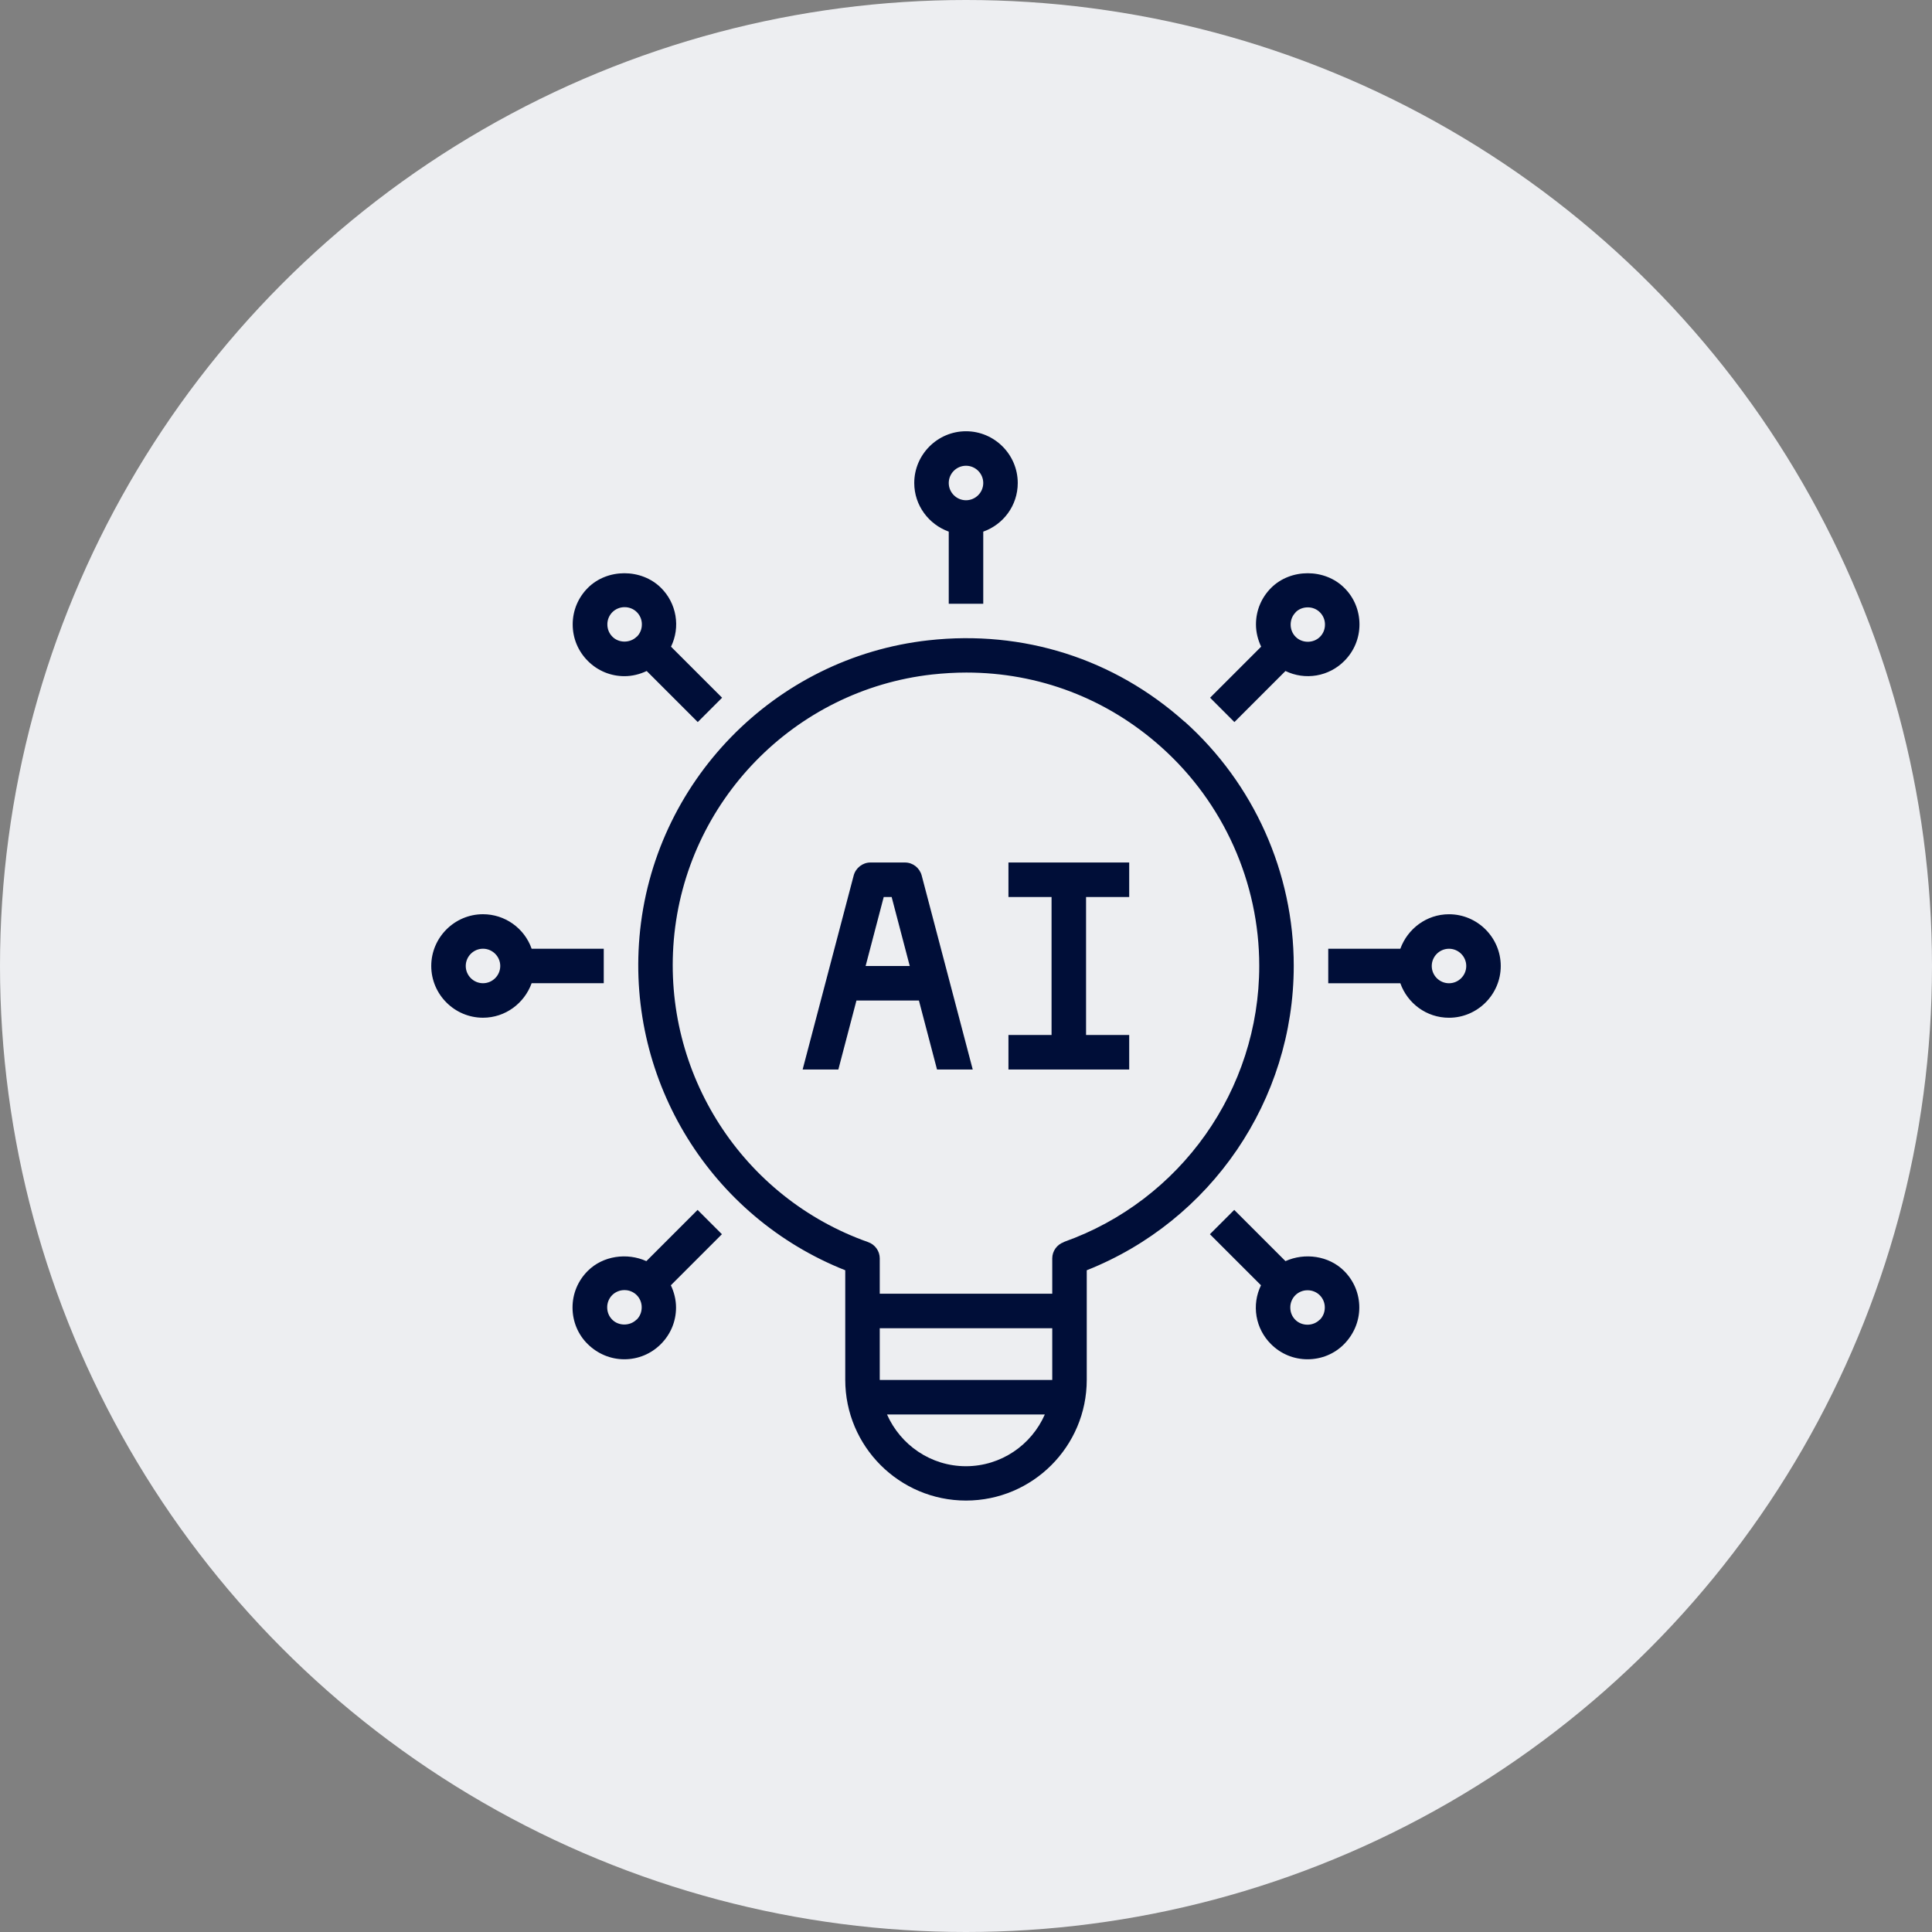
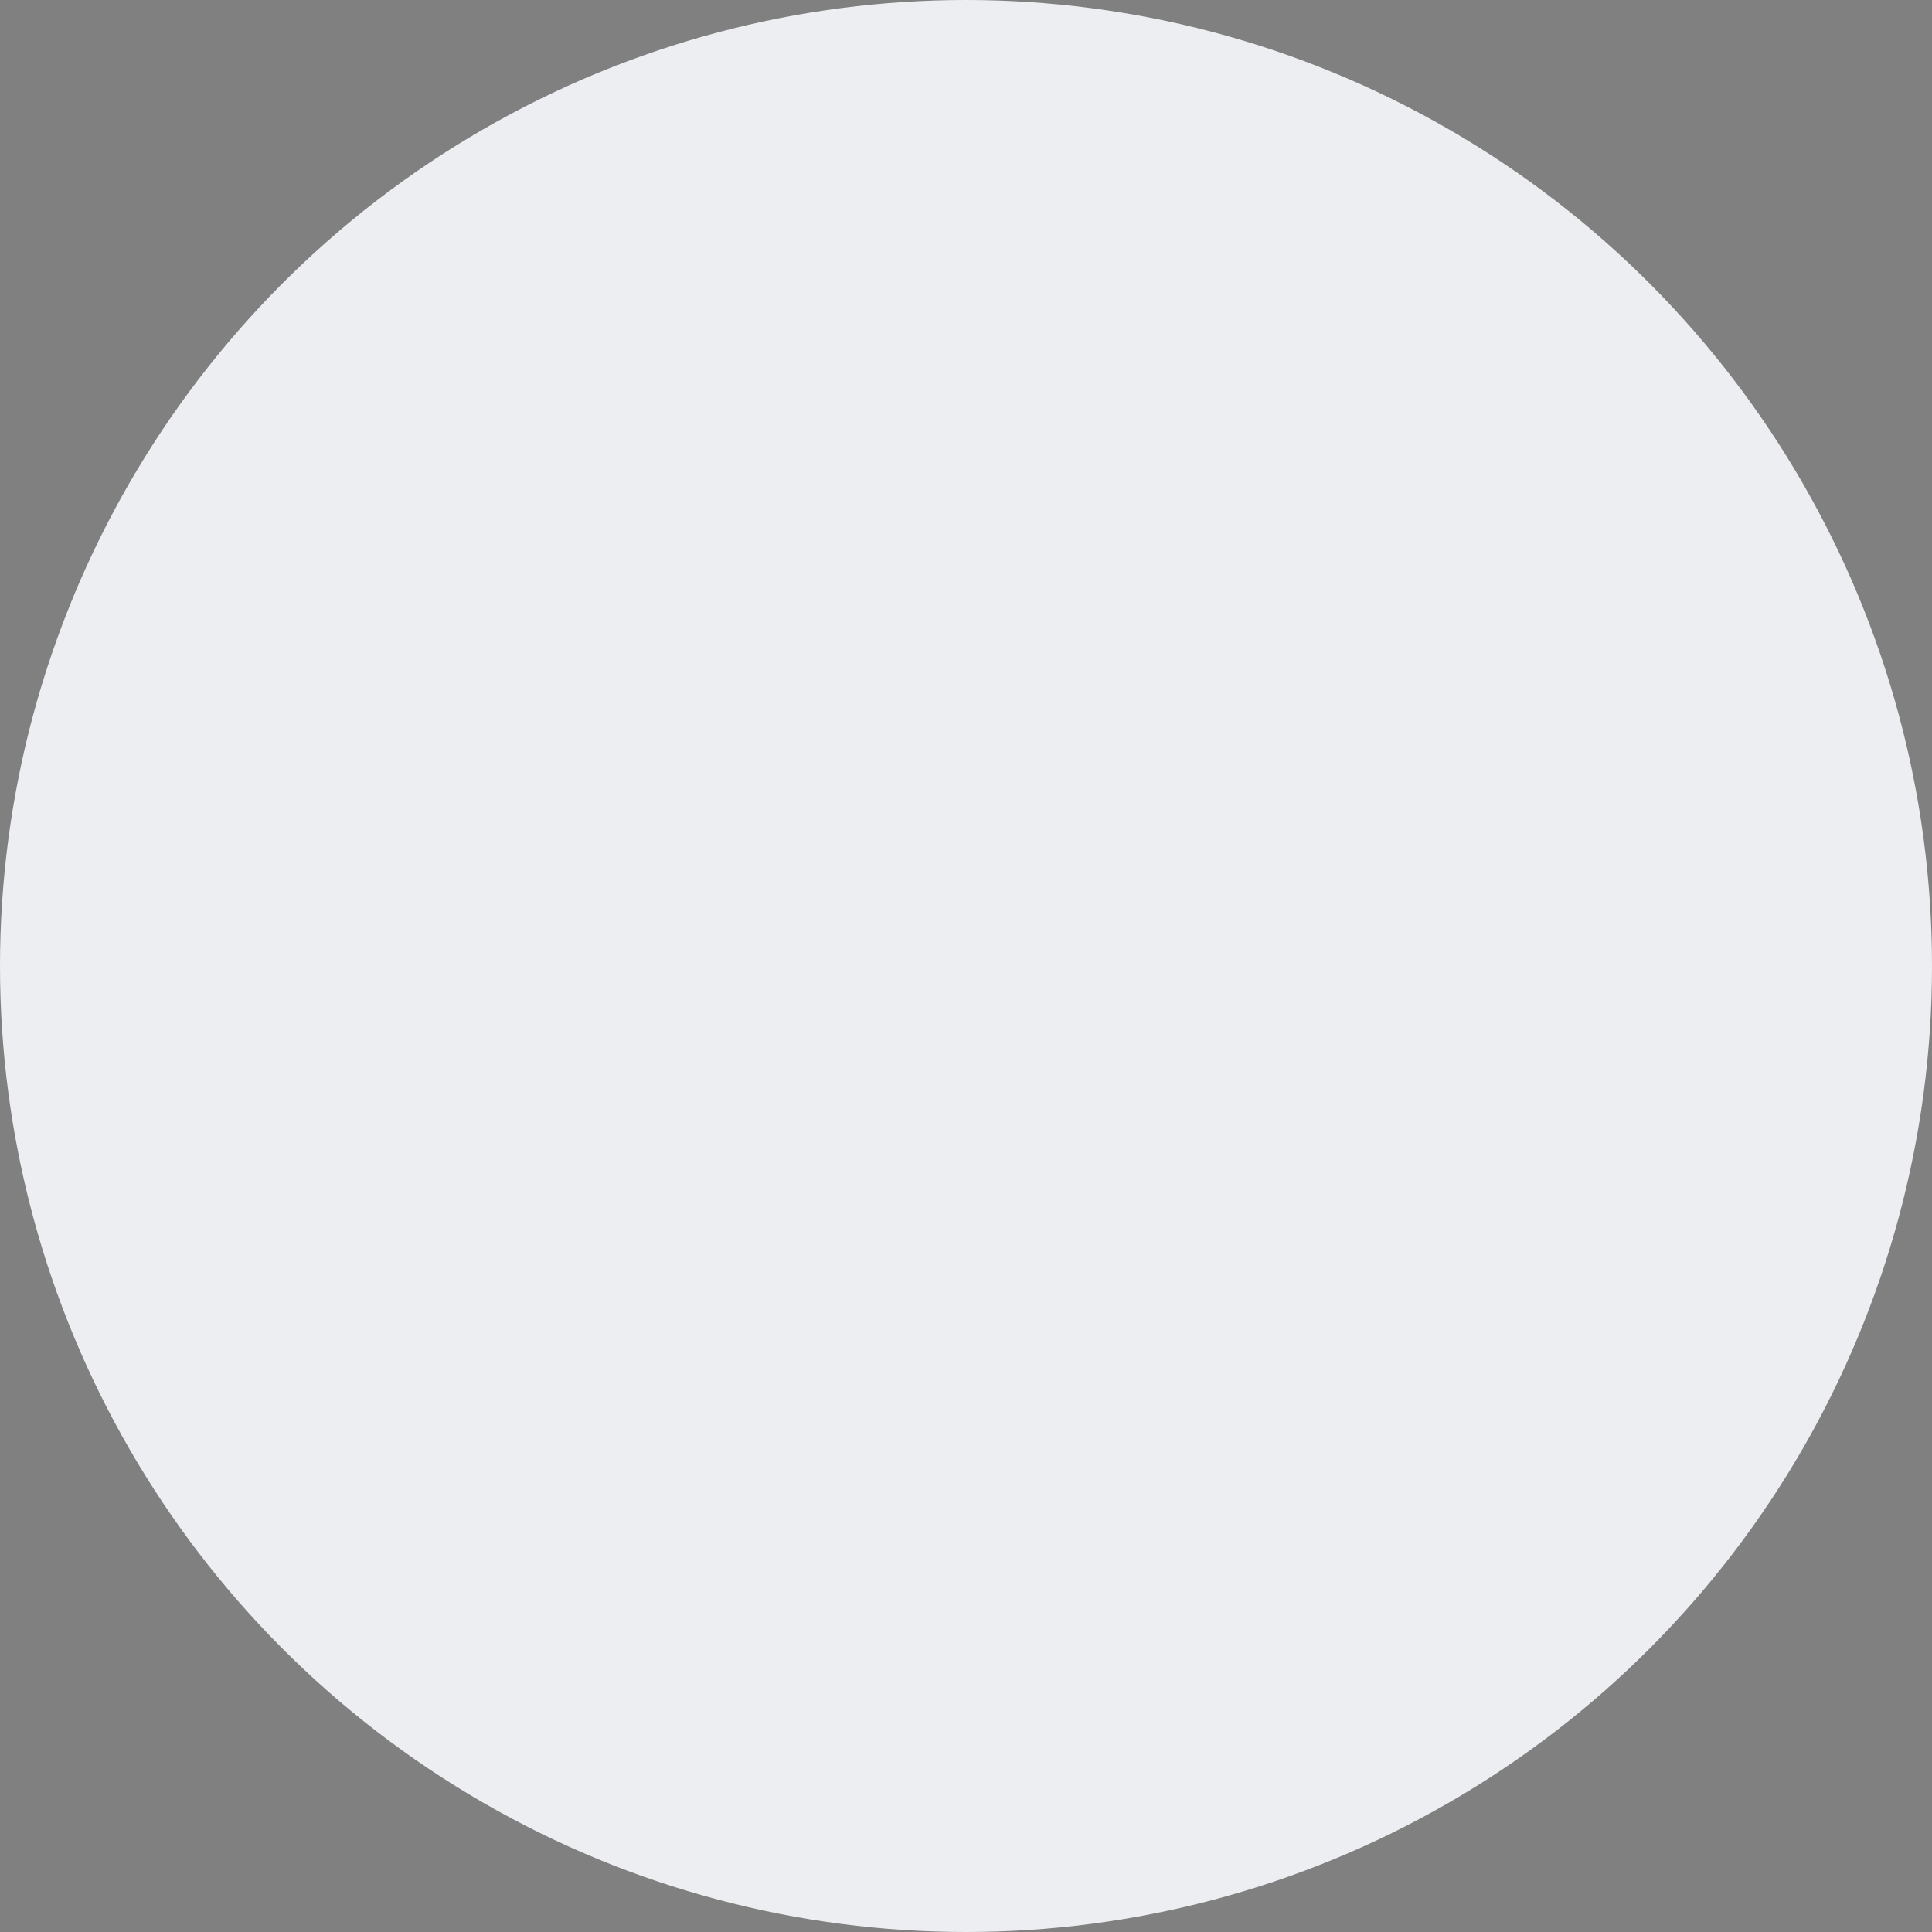
<svg xmlns="http://www.w3.org/2000/svg" width="70" height="70" viewBox="0 0 70 70" fill="none">
  <rect x="0" y="0" width="70" height="70" fill="#808080" stroke="none" />
  <circle cx="35" cy="35" r="35" fill="#EDEEF1" />
  <g clip-path="url(#clip0_11851_2106)">
    <path d="M35.625 21.875V19.262C36.35 19.006 36.875 18.319 36.875 17.5C36.875 16.469 36.031 15.625 35 15.625C33.969 15.625 33.125 16.469 33.125 17.5C33.125 18.312 33.65 19 34.375 19.262V21.875H35.625ZM35 16.875C35.344 16.875 35.625 17.156 35.625 17.5C35.625 17.844 35.344 18.125 35 18.125C34.656 18.125 34.375 17.844 34.375 17.5C34.375 17.156 34.656 16.875 35 16.875ZM32.788 31.25H31.538C31.256 31.25 31.006 31.444 30.931 31.719L29.081 38.75H30.375L31.031 36.25H33.294L33.95 38.75H35.244L33.394 31.719C33.319 31.444 33.075 31.25 32.788 31.25ZM31.363 35L32.019 32.5H32.306L32.962 35H31.363ZM36.538 32.5H38.1V37.5H36.538V38.75H40.913V37.5H39.35V32.5H40.913V31.25H36.538V32.5ZM52.5 33.125C51.688 33.125 51 33.65 50.737 34.375H48.125V35.625H50.737C50.994 36.35 51.681 36.875 52.5 36.875C53.531 36.875 54.375 36.031 54.375 35C54.375 33.969 53.531 33.125 52.5 33.125ZM52.5 35.625C52.156 35.625 51.875 35.344 51.875 35C51.875 34.656 52.156 34.375 52.5 34.375C52.844 34.375 53.125 34.656 53.125 35C53.125 35.344 52.844 35.625 52.5 35.625Z" fill="#000E38" />
    <path d="M42.919 26.149C40.369 23.868 37.075 22.818 33.644 23.199C28.056 23.818 23.65 28.343 23.169 33.949C22.719 39.199 25.769 44.099 30.625 46.024V49.993C30.625 52.406 32.587 54.368 35 54.368C37.413 54.368 39.375 52.406 39.375 49.993V46.024C43.881 44.237 46.875 39.862 46.875 34.993C46.875 31.618 45.431 28.393 42.919 26.143V26.149ZM35 53.124C33.719 53.124 32.625 52.349 32.138 51.249H37.856C37.375 52.349 36.275 53.124 34.994 53.124H35ZM38.125 49.999H31.875V48.124H38.125V49.999ZM38.544 45.005C38.294 45.093 38.125 45.331 38.125 45.593V46.874H31.875V45.593C31.875 45.331 31.706 45.093 31.456 45.005C26.894 43.393 24 38.887 24.413 34.056C24.844 29.037 28.781 24.993 33.781 24.437C34.194 24.393 34.606 24.368 35.013 24.368C37.631 24.368 40.106 25.305 42.081 27.074C44.331 29.087 45.625 31.974 45.625 34.993C45.625 39.48 42.781 43.499 38.544 44.999V45.005ZM21.875 34.374H19.262C19.134 34.009 18.896 33.693 18.58 33.469C18.265 33.245 17.887 33.124 17.5 33.124C16.469 33.124 15.625 33.968 15.625 34.999C15.625 36.031 16.469 36.874 17.5 36.874C18.312 36.874 19 36.349 19.262 35.624H21.875V34.374ZM17.5 35.624C17.156 35.624 16.875 35.343 16.875 34.999C16.875 34.656 17.156 34.374 17.5 34.374C17.844 34.374 18.125 34.656 18.125 34.999C18.125 35.343 17.844 35.624 17.5 35.624ZM46.575 45.693L44.719 43.837L43.837 44.718L45.688 46.568C45.518 46.917 45.462 47.31 45.527 47.692C45.592 48.074 45.775 48.426 46.05 48.699C46.406 49.056 46.875 49.249 47.375 49.249C47.875 49.249 48.35 49.056 48.7 48.699C49.05 48.343 49.25 47.874 49.25 47.374C49.25 46.874 49.056 46.406 48.7 46.049C48.144 45.493 47.269 45.38 46.575 45.693ZM47.812 47.818C47.575 48.056 47.169 48.056 46.931 47.818C46.812 47.699 46.75 47.543 46.75 47.374C46.749 47.292 46.765 47.21 46.796 47.134C46.827 47.058 46.873 46.989 46.931 46.93C46.989 46.872 47.059 46.826 47.135 46.795C47.211 46.764 47.293 46.748 47.375 46.749C47.457 46.748 47.539 46.764 47.615 46.795C47.691 46.826 47.761 46.872 47.819 46.93C47.877 46.989 47.923 47.058 47.954 47.134C47.985 47.21 48.001 47.292 48 47.374C48 47.543 47.938 47.699 47.819 47.818H47.812ZM21.3 21.299C20.944 21.655 20.75 22.124 20.75 22.624C20.75 23.124 20.944 23.593 21.3 23.949C21.656 24.305 22.125 24.499 22.625 24.499C22.906 24.499 23.181 24.43 23.431 24.312L25.281 26.162L26.163 25.28L24.312 23.43C24.482 23.082 24.538 22.689 24.473 22.307C24.408 21.924 24.225 21.572 23.95 21.299C23.238 20.593 22.006 20.593 21.3 21.299ZM23.069 23.068C22.831 23.305 22.419 23.305 22.188 23.068C22.069 22.949 22.006 22.793 22.006 22.624C22.005 22.542 22.021 22.46 22.052 22.384C22.083 22.308 22.129 22.239 22.187 22.18C22.246 22.122 22.315 22.076 22.391 22.045C22.467 22.014 22.549 21.998 22.631 21.999C22.714 21.998 22.795 22.014 22.871 22.045C22.948 22.076 23.017 22.122 23.075 22.18C23.133 22.239 23.179 22.308 23.21 22.384C23.241 22.46 23.257 22.542 23.256 22.624C23.256 22.793 23.194 22.949 23.075 23.068H23.069ZM44.725 26.162L46.575 24.312C46.924 24.481 47.317 24.537 47.699 24.472C48.081 24.407 48.433 24.224 48.706 23.949C49.062 23.593 49.256 23.124 49.256 22.624C49.256 22.124 49.062 21.649 48.706 21.299C48 20.593 46.763 20.593 46.056 21.299C45.7 21.655 45.506 22.124 45.506 22.624C45.506 22.905 45.575 23.18 45.694 23.43L43.844 25.28L44.725 26.162ZM46.938 22.187C47.056 22.068 47.212 22.006 47.381 22.006C47.464 22.005 47.545 22.02 47.621 22.051C47.698 22.082 47.767 22.128 47.825 22.187C47.883 22.245 47.929 22.314 47.96 22.39C47.992 22.466 48.007 22.548 48.006 22.631C48.006 22.799 47.944 22.956 47.825 23.074C47.587 23.312 47.181 23.312 46.944 23.074C46.825 22.956 46.763 22.799 46.763 22.631C46.763 22.462 46.825 22.305 46.944 22.187H46.938ZM25.275 43.837L23.419 45.693C22.725 45.38 21.85 45.493 21.294 46.049C20.938 46.406 20.744 46.874 20.744 47.374C20.744 47.874 20.938 48.349 21.294 48.699C21.65 49.049 22.119 49.249 22.619 49.249C23.119 49.249 23.587 49.056 23.944 48.699C24.3 48.343 24.494 47.874 24.494 47.374C24.494 47.093 24.425 46.818 24.306 46.568L26.156 44.718L25.275 43.837ZM23.062 47.812C22.825 48.049 22.413 48.049 22.181 47.812C22.062 47.693 22 47.537 22 47.368C21.999 47.286 22.015 47.204 22.046 47.128C22.077 47.052 22.123 46.982 22.181 46.924C22.239 46.866 22.309 46.82 22.385 46.789C22.461 46.758 22.543 46.742 22.625 46.743C22.707 46.742 22.789 46.758 22.865 46.789C22.941 46.82 23.011 46.866 23.069 46.924C23.127 46.982 23.173 47.052 23.204 47.128C23.235 47.204 23.251 47.286 23.25 47.368C23.25 47.537 23.188 47.693 23.069 47.812H23.062Z" fill="#000E38" />
  </g>
  <defs>
    <clipPath id="clip0_11851_2106">
-       <rect width="40" height="40" fill="white" transform="translate(15 15)" />
-     </clipPath>
+       </clipPath>
  </defs>
</svg>